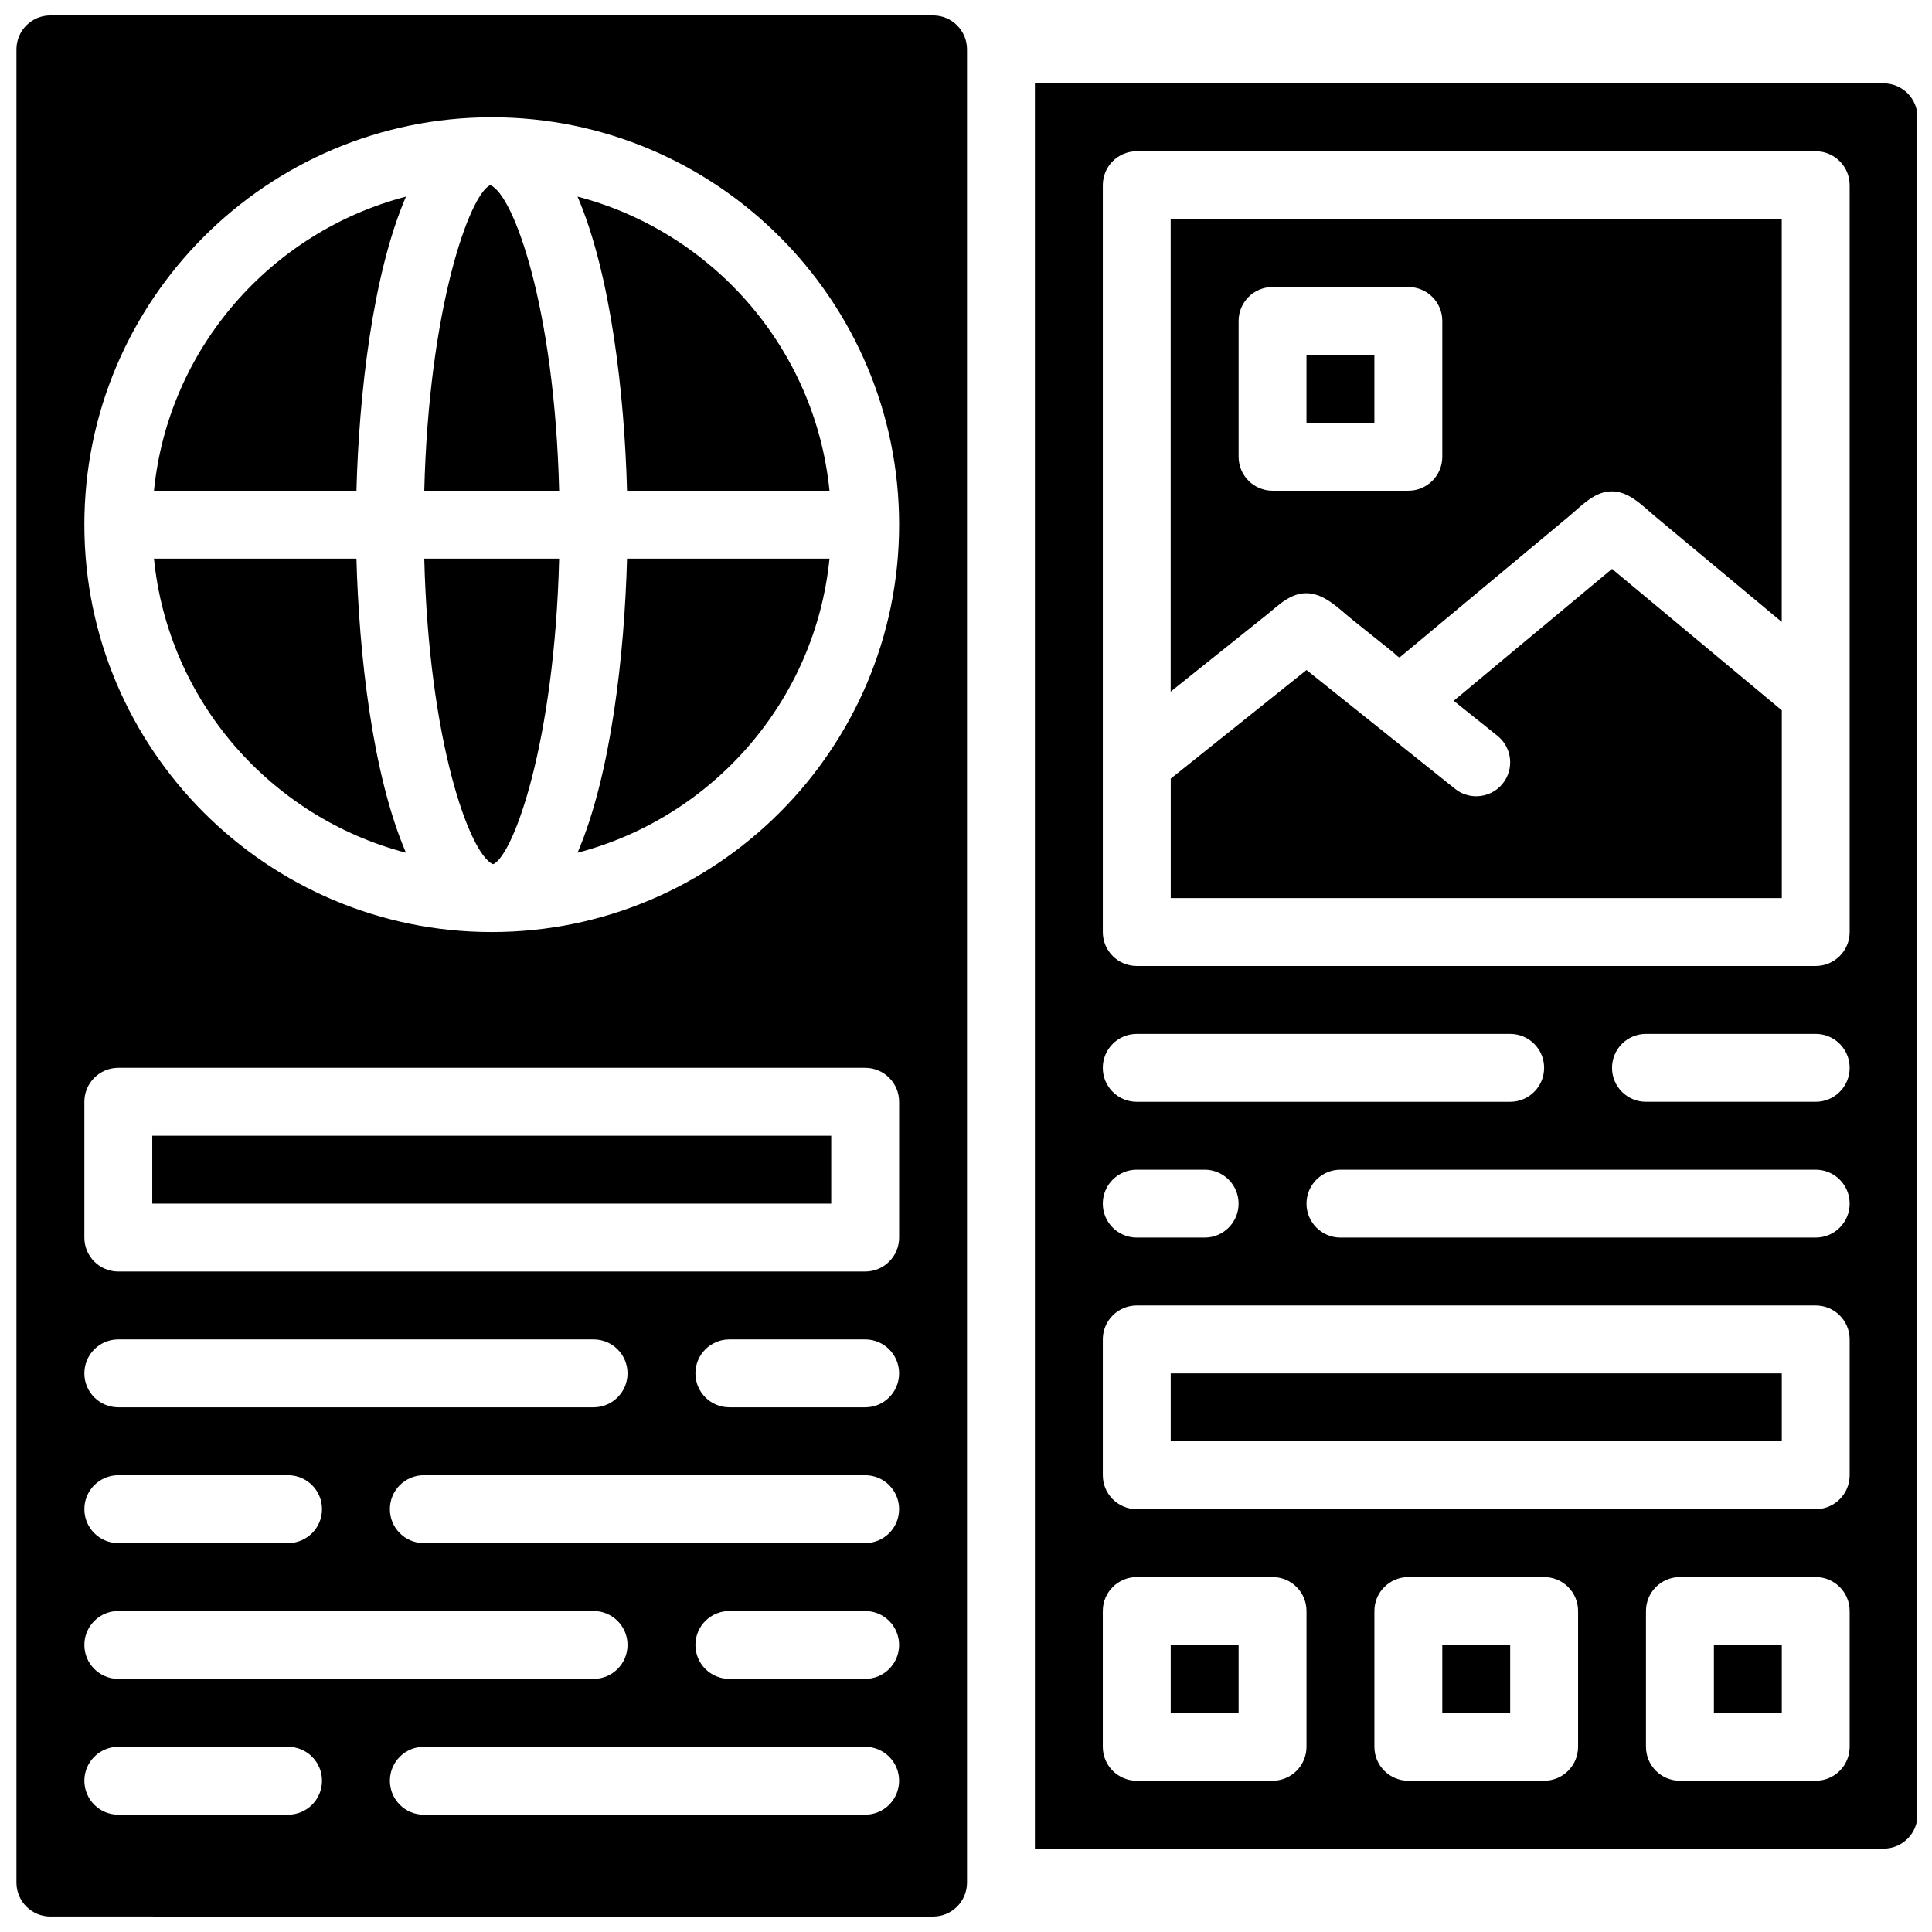
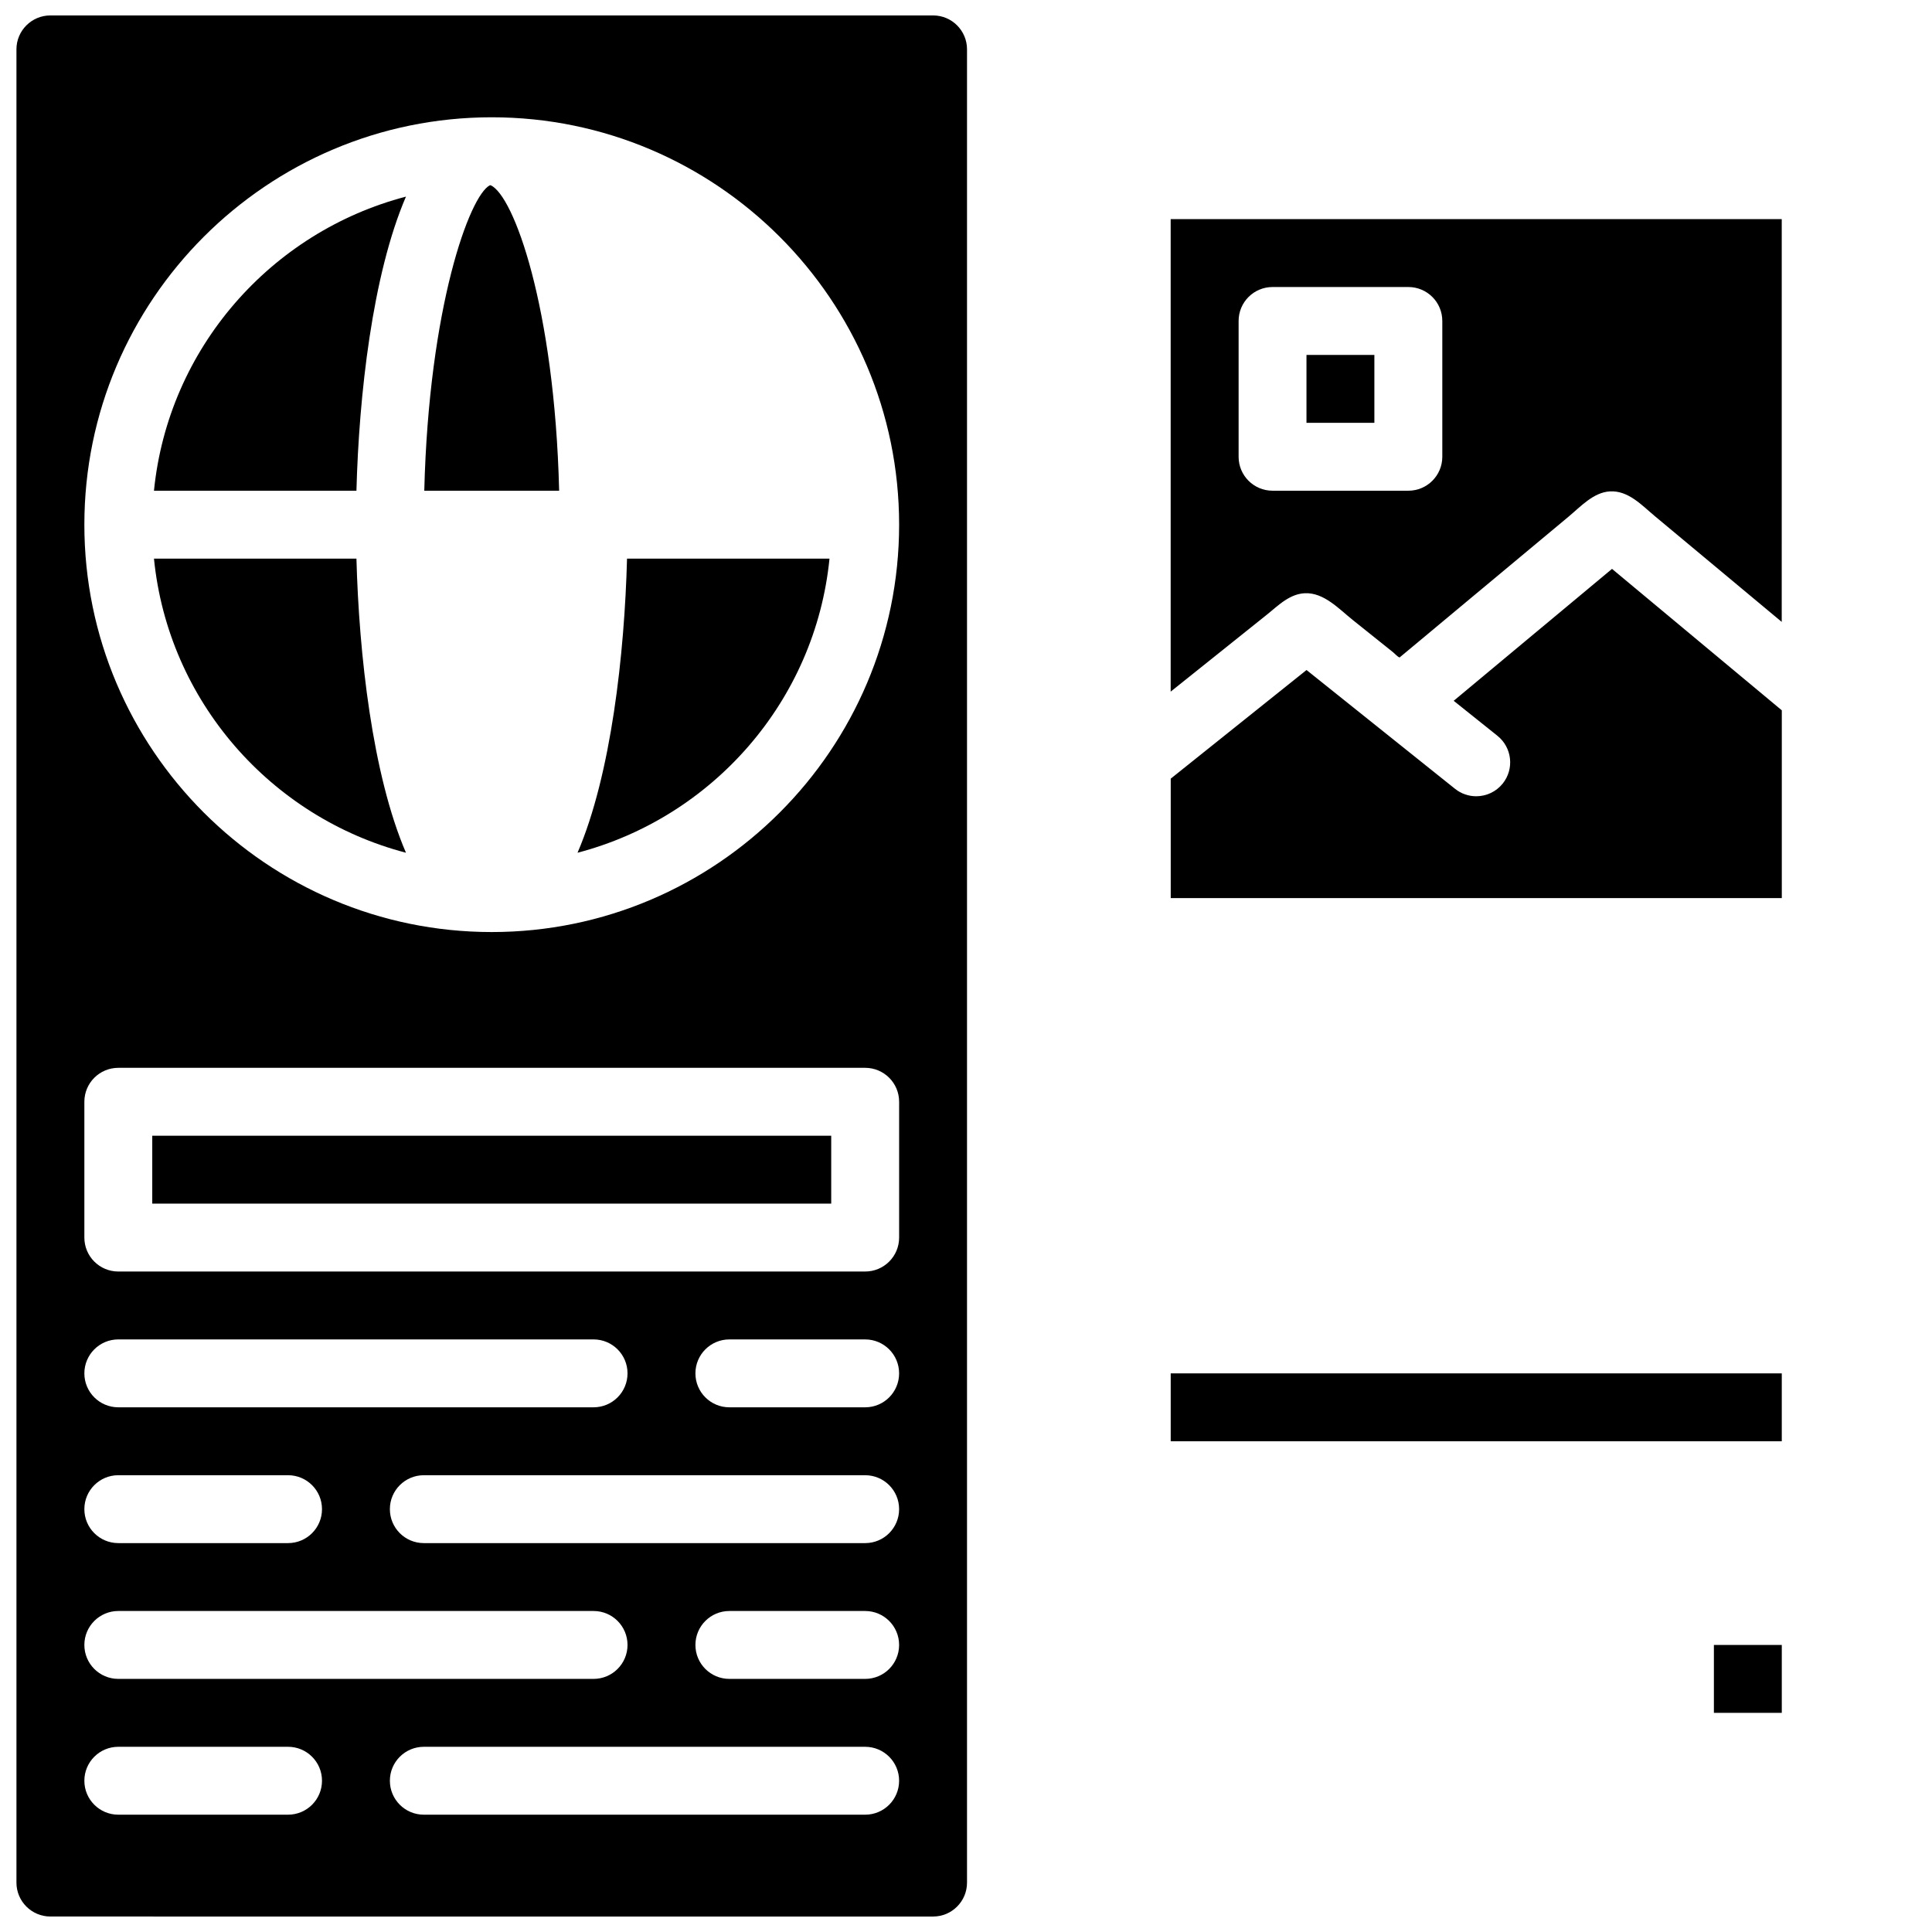
<svg xmlns="http://www.w3.org/2000/svg" width="800px" height="800px" version="1.1" viewBox="144 144 512 512">
  <defs>
    <clipPath id="b">
-       <path d="m418 166h233.9v468h-233.9z" />
-     </clipPath>
+       </clipPath>
    <clipPath id="a">
      <path d="m148.09 148.09h252.91v503.81h-252.91z" />
    </clipPath>
  </defs>
  <g clip-path="url(#b)">
    <path d="m643.16 166.09h-224.9v467.82h224.9c4.977 0 9.016-4.039 9.016-9.016l-0.004-449.79c0-4.977-4.039-9.016-9.012-9.016zm-197.91 287.89h17.992c4.965 0 8.996 4.019 8.996 8.996 0 4.977-4.031 8.996-8.996 8.996h-17.992c-4.965 0-8.996-4.019-8.996-8.996 0-4.973 4.031-8.996 8.996-8.996zm-8.996-26.988c0-4.977 4.031-8.996 8.996-8.996h98.961c4.965 0 8.996 4.019 8.996 8.996 0 4.977-4.031 8.996-8.996 8.996h-98.961c-4.965 0-8.996-4.019-8.996-8.996zm53.98 179.93c0 4.977-4.031 8.996-8.996 8.996h-35.988c-4.965 0-8.996-4.019-8.996-8.996v-35.988c0-4.977 4.031-8.996 8.996-8.996h35.988c4.965 0 8.996 4.019 8.996 8.996zm71.973 0c0 4.977-4.031 8.996-8.996 8.996h-35.988c-4.965 0-8.996-4.019-8.996-8.996v-35.988c0-4.977 4.031-8.996 8.996-8.996h35.988c4.965 0 8.996 4.019 8.996 8.996zm71.973 0c0 4.977-4.031 8.996-8.996 8.996h-35.988c-4.965 0-8.996-4.019-8.996-8.996v-35.988c0-4.977 4.031-8.996 8.996-8.996h35.988c4.965 0 8.996 4.019 8.996 8.996zm0-71.973c0 4.977-4.031 8.996-8.996 8.996h-179.93c-4.965 0-8.996-4.019-8.996-8.996v-35.988c0-4.977 4.031-8.996 8.996-8.996h179.93c4.965 0 8.996 4.019 8.996 8.996zm-8.996-62.977h-125.95c-4.965 0-8.996-4.019-8.996-8.996 0-4.977 4.031-8.996 8.996-8.996h125.95c4.965 0 8.996 4.019 8.996 8.996 0 4.973-4.031 8.996-8.996 8.996zm0-35.988h-44.984c-4.965 0-8.996-4.019-8.996-8.996 0-4.977 4.031-8.996 8.996-8.996h44.984c4.965 0 8.996 4.019 8.996 8.996 0 4.977-4.031 8.996-8.996 8.996zm8.996-44.984c0 4.977-4.031 8.996-8.996 8.996h-179.93c-4.965 0-8.996-4.019-8.996-8.996v-197.92c0-4.977 4.031-8.996 8.996-8.996h179.93c4.965 0 8.996 4.019 8.996 8.996z" />
  </g>
  <path d="m238.46 292.04h-53.656c3.762 37.73 30.965 68.57 66.781 77.945-8.918-20.707-12.453-52.762-13.125-77.945z" />
  <path d="m292.18 274.05c-1.215-48.734-12.082-78.305-18.156-80.953-0.07 0-0.137 0.008-0.207 0.008-5.359 2.691-16.164 32.254-17.379 80.945z" />
-   <path d="m274.59 372.99c0.07 0 0.137-0.008 0.207-0.008 5.371-2.691 16.168-32.254 17.383-80.941h-35.742c1.223 48.73 12.082 78.305 18.152 80.949z" />
-   <path d="m310.17 274.05h53.656c-3.762-37.73-30.965-68.57-66.773-77.945 8.906 20.707 12.449 52.762 13.117 77.945z" />
  <path d="m238.46 274.05c0.664-25.18 4.211-57.238 13.125-77.945-35.809 9.371-63.012 40.211-66.781 77.945z" />
  <path d="m310.17 292.04c-0.664 25.18-4.211 57.238-13.117 77.945 35.805-9.375 63.012-40.215 66.773-77.945z" />
  <path d="m571.2 294.76-41.961 34.961 11.598 9.277c3.879 3.113 4.508 8.773 1.402 12.648-1.77 2.211-4.391 3.371-7.023 3.371-1.969 0-3.957-0.641-5.613-1.969l-39.359-31.488-35.988 28.789v31.656h161.94v-49.762z" />
  <path d="m598.2 579.93h17.992v17.992h-17.992z" />
-   <path d="m526.22 579.93h17.992v17.992h-17.992z" />
-   <path d="m454.25 579.93h17.992v17.992h-17.992z" />
  <path d="m184.35 444.98h179.93v17.992h-179.93z" />
  <path d="m484.64 303.04c1.555-1.008 3.231-1.738 5.156-1.828 5.047-0.227 9.023 4.156 12.695 7.09 3.57 2.859 7.144 5.723 10.715 8.574 0.441 0.352 1.152 1.195 1.699 1.359 1.719-1.43 3.426-2.859 5.144-4.281 4.102-3.418 8.195-6.828 12.289-10.246 4.922-4.102 9.852-8.203 14.773-12.309 4.191-3.5 8.395-6.992 12.586-10.488 3.184-2.652 6.566-6.414 10.902-6.684 4.894-0.305 8.492 3.672 11.965 6.566 4.32 3.598 8.637 7.199 12.957 10.797 4.488 3.742 8.98 7.477 13.457 11.219 2.367 1.969 4.731 3.949 7.199 6l0.004-106.74h-161.94v125.22c5.508-4.41 11.012-8.809 16.52-13.215 2.961-2.367 5.918-4.731 8.879-7.106 1.625-1.289 3.227-2.793 4.996-3.934zm-12.395-73.98c0-4.977 4.031-8.996 8.996-8.996h35.988c4.965 0 8.996 4.019 8.996 8.996v35.988c0 4.977-4.031 8.996-8.996 8.996h-35.988c-4.965 0-8.996-4.019-8.996-8.996z" />
  <path d="m454.25 507.96h161.94v17.992h-161.94z" />
  <path d="m490.23 238.06h17.992v17.992h-17.992z" />
  <g clip-path="url(#a)">
    <path d="m391.29 651.9c4.949 0 8.98-4.019 8.98-8.98v-485.85c0-4.961-4.031-8.98-8.98-8.98h-233.95c-4.941 0-8.98 4.019-8.98 8.98v485.85c0 4.957 4.039 8.977 8.98 8.977zm-18.012-26.988h-116.96c-4.965 0-8.996-4.019-8.996-8.996 0-4.977 4.031-8.996 8.996-8.996h116.96c4.965 0 8.996 4.019 8.996 8.996 0 4.973-4.027 8.996-8.996 8.996zm0-35.988h-35.988c-4.965 0-8.996-4.019-8.996-8.996 0-4.977 4.031-8.996 8.996-8.996h35.988c4.965 0 8.996 4.019 8.996 8.996 0 4.977-4.027 8.996-8.996 8.996zm0-35.984h-116.96c-4.965 0-8.996-4.019-8.996-8.996 0-4.977 4.031-8.996 8.996-8.996h116.96c4.965 0 8.996 4.019 8.996 8.996 0 4.973-4.027 8.996-8.996 8.996zm0-35.988h-35.988c-4.965 0-8.996-4.019-8.996-8.996 0-4.977 4.031-8.996 8.996-8.996h35.988c4.965 0 8.996 4.019 8.996 8.996 0 4.977-4.027 8.996-8.996 8.996zm-98.961-341.87c59.531 0 107.96 48.43 107.96 107.96s-48.43 107.96-107.96 107.96-107.96-48.43-107.96-107.96 48.43-107.96 107.96-107.96zm-107.96 260.9c0-4.977 4.031-8.996 8.996-8.996h197.93c4.965 0 8.996 4.019 8.996 8.996v35.988c0 4.977-4.031 8.996-8.996 8.996h-197.93c-4.965 0-8.996-4.019-8.996-8.996zm8.996 62.977h125.95c4.965 0 8.996 4.019 8.996 8.996 0 4.977-4.031 8.996-8.996 8.996h-125.95c-4.965 0-8.996-4.019-8.996-8.996 0-4.973 4.031-8.996 8.996-8.996zm0 35.988h44.984c4.965 0 8.996 4.019 8.996 8.996 0 4.977-4.031 8.996-8.996 8.996h-44.984c-4.965 0-8.996-4.019-8.996-8.996 0-4.977 4.031-8.996 8.996-8.996zm0 35.984h125.95c4.965 0 8.996 4.019 8.996 8.996 0 4.977-4.031 8.996-8.996 8.996h-125.95c-4.965 0-8.996-4.019-8.996-8.996 0-4.973 4.031-8.996 8.996-8.996zm0 35.988h44.984c4.965 0 8.996 4.019 8.996 8.996 0 4.977-4.031 8.996-8.996 8.996h-44.984c-4.965 0-8.996-4.019-8.996-8.996 0-4.977 4.031-8.996 8.996-8.996z" />
  </g>
</svg>